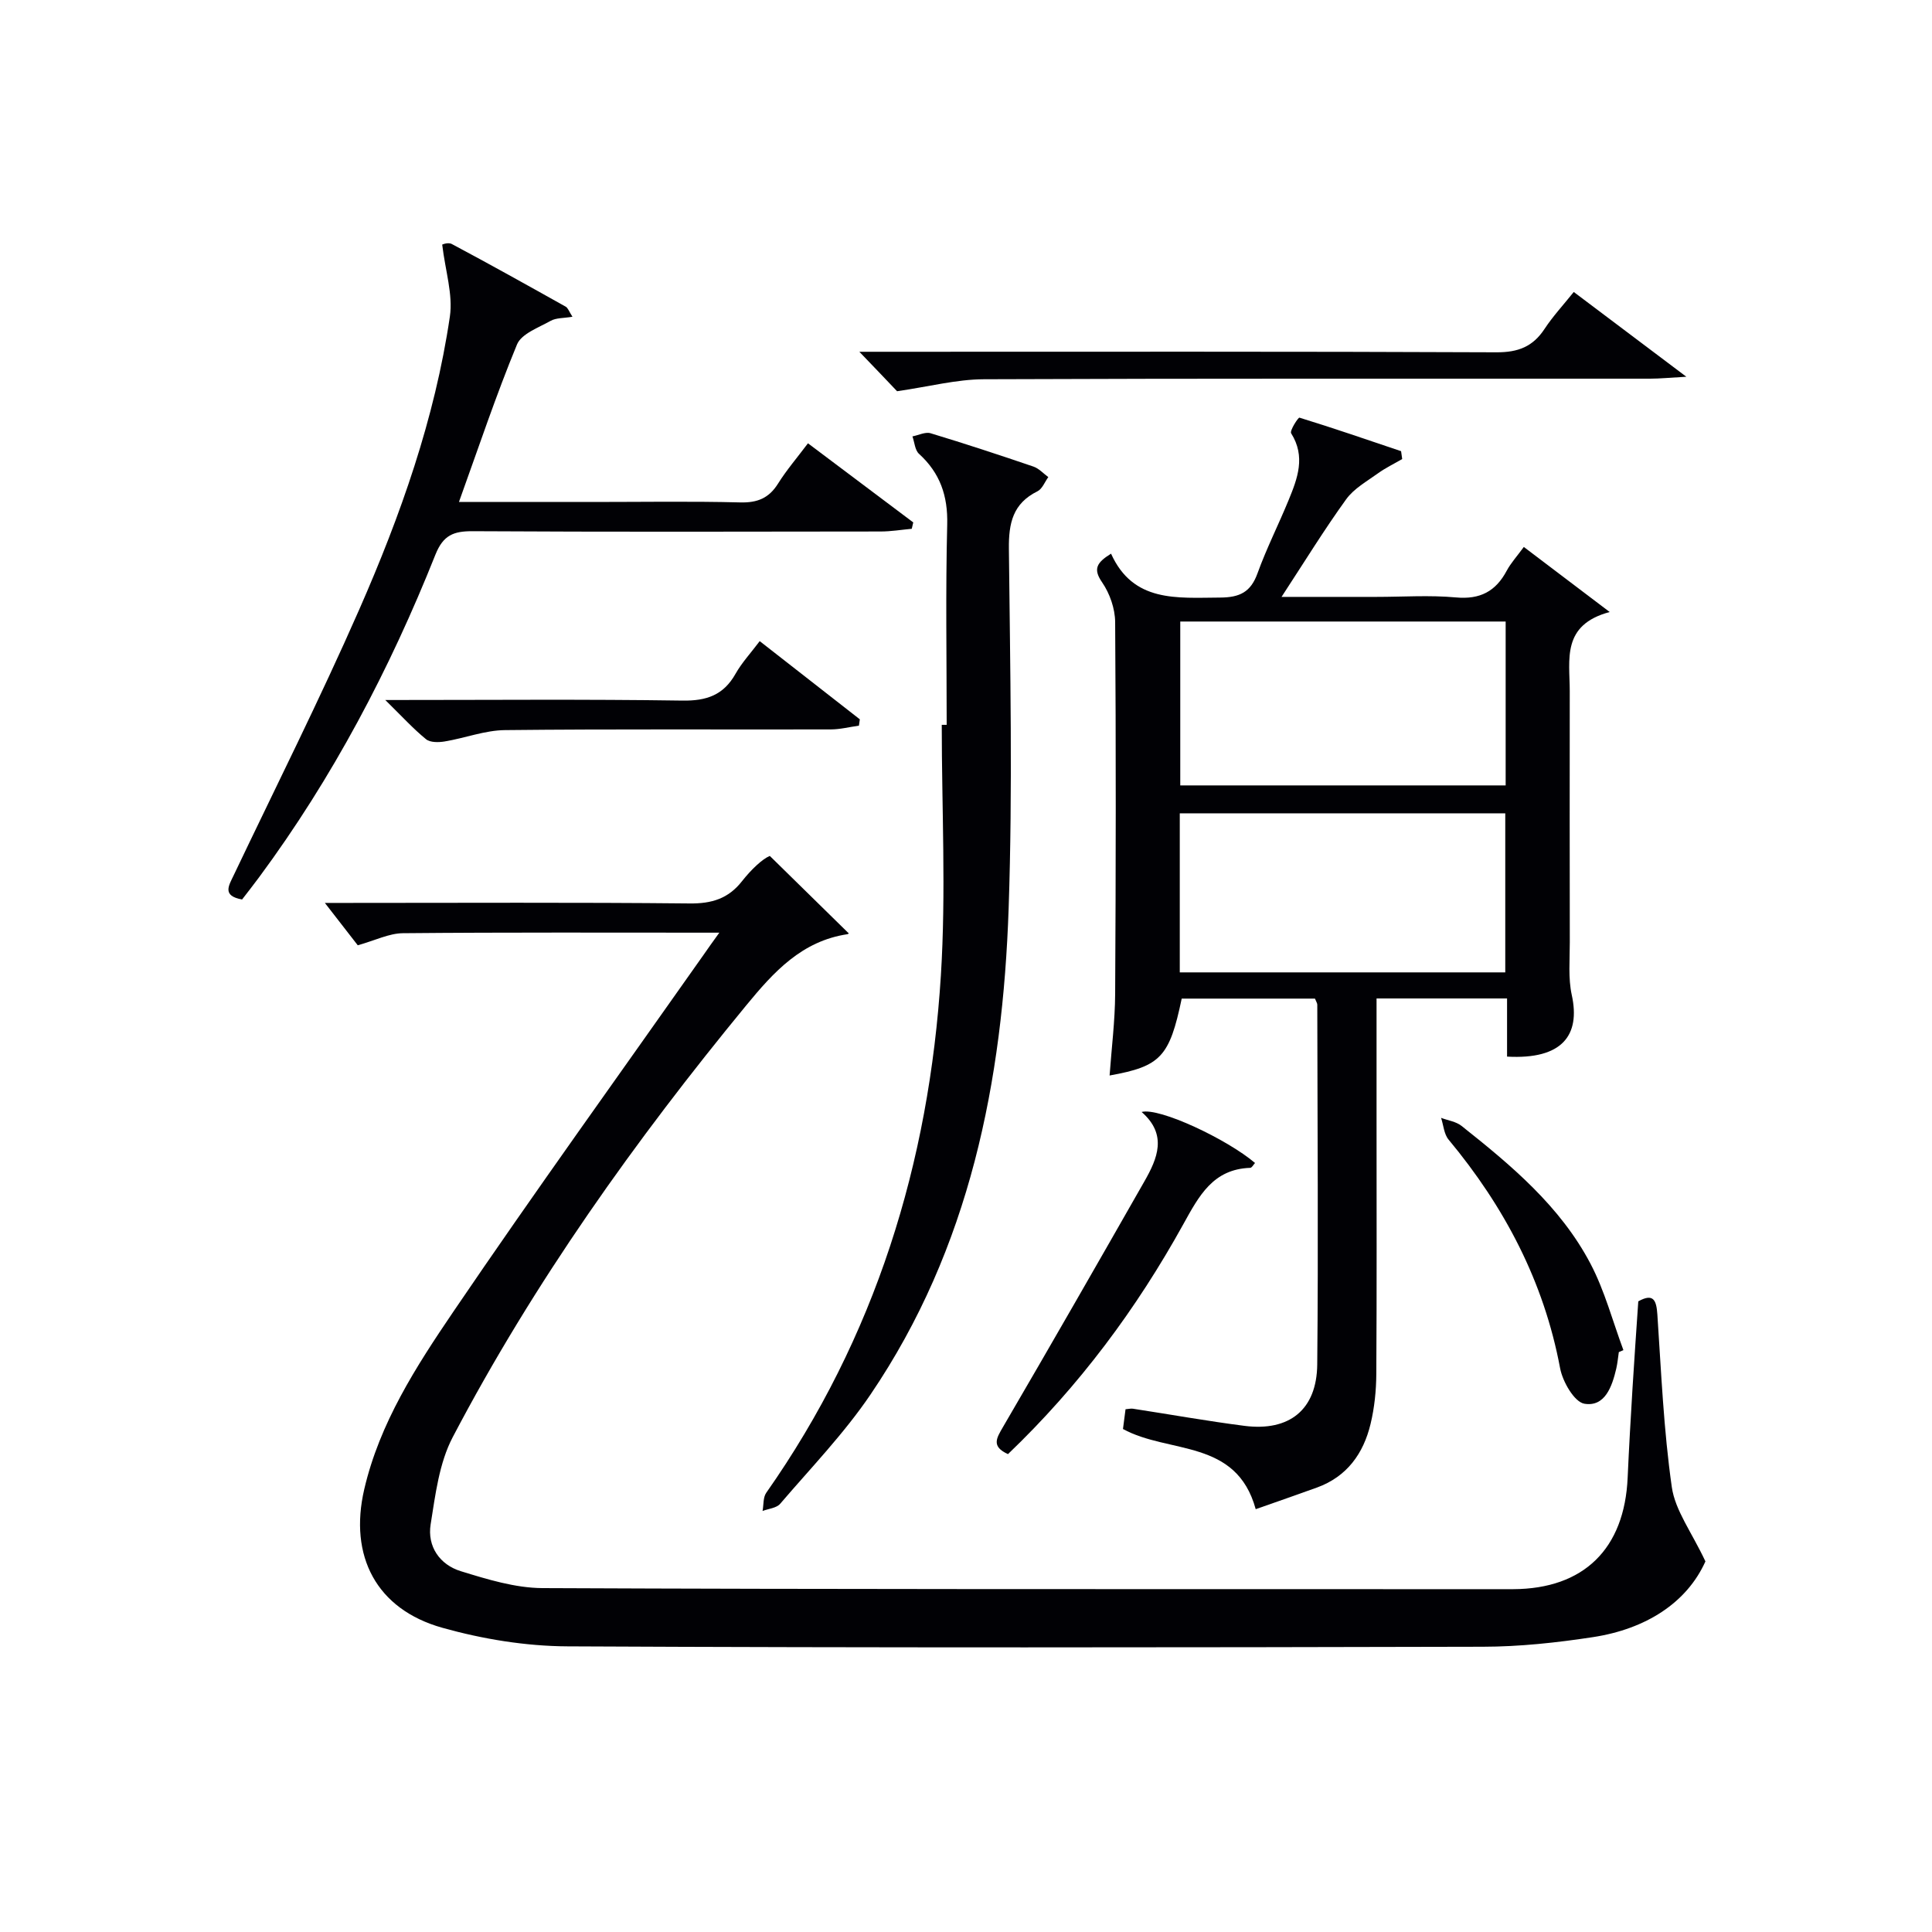
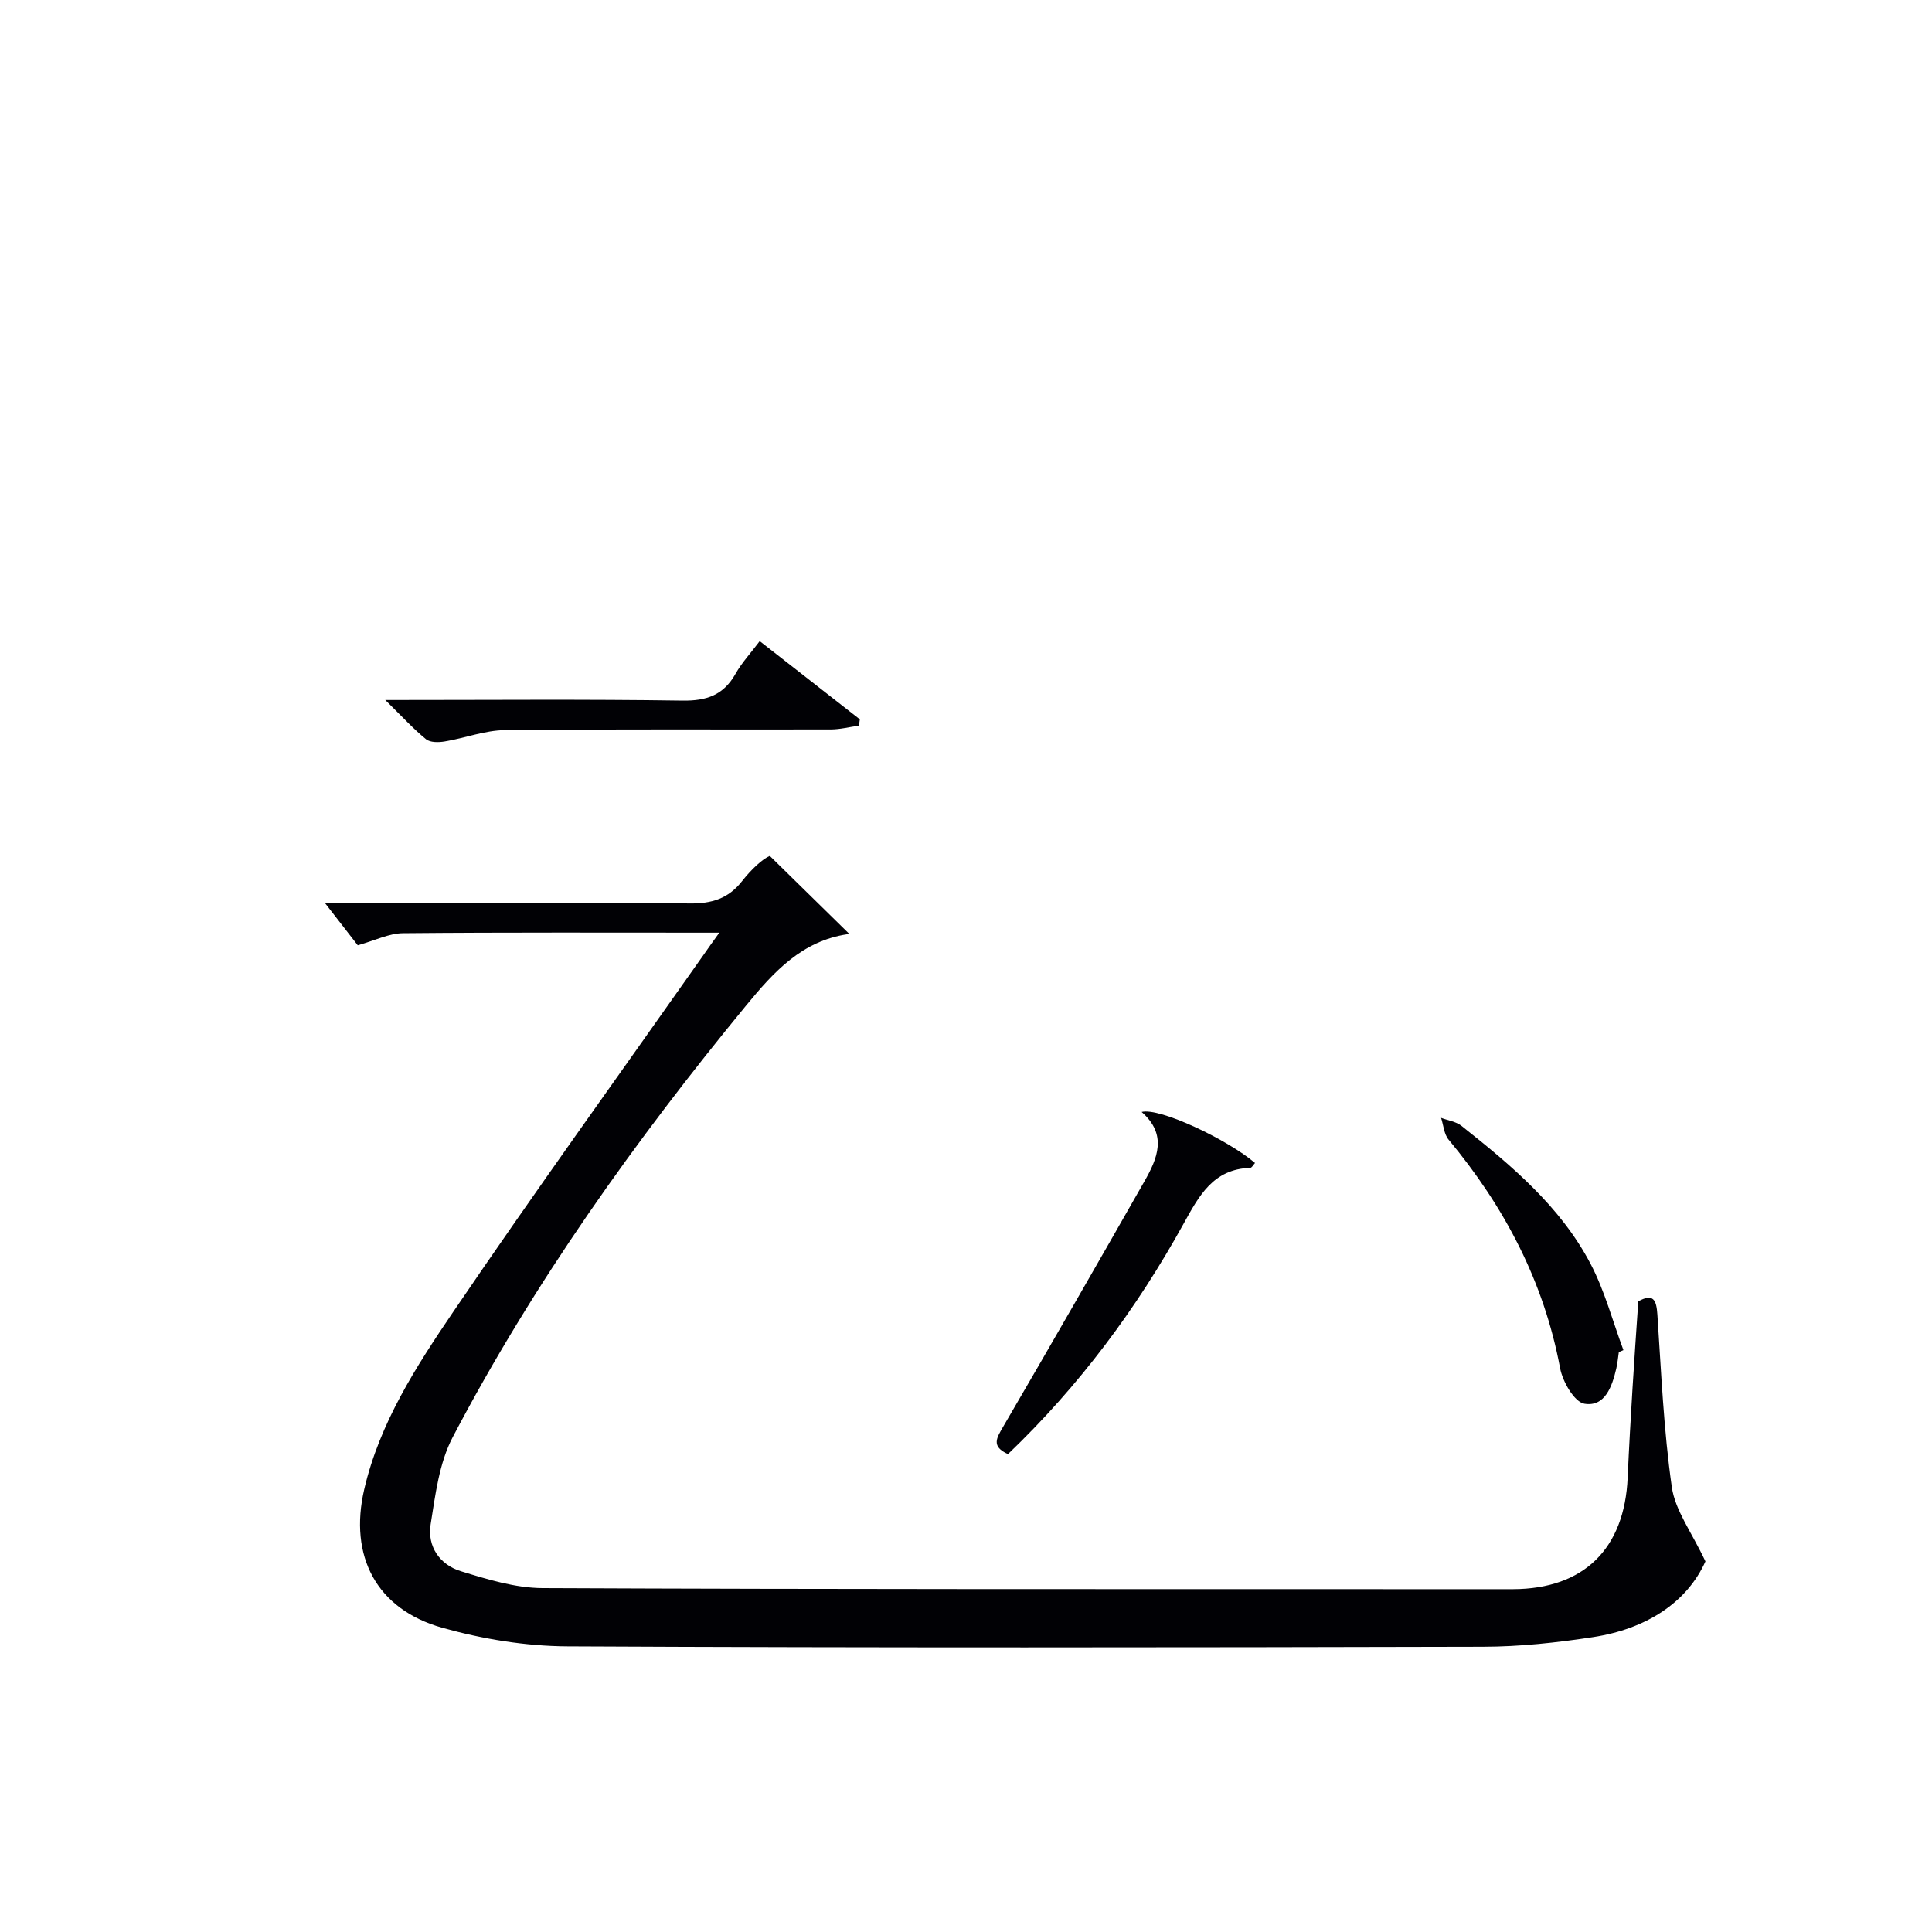
<svg xmlns="http://www.w3.org/2000/svg" enable-background="new 0 0 400 400" viewBox="0 0 400 400">
  <g fill="#010105">
    <path d="m148.93 193.1c-22.58 0-44.05-.09-65.52.11-2.86.03-5.7 1.48-9.34 2.5-2.05-2.63-4.45-5.73-6.81-8.77h4.54c23.66 0 47.33-.13 70.99.11 4.56.05 7.99-.99 10.82-4.59 1.93-2.46 4.25-4.63 5.77-5.25 5.4 5.29 10.79 10.59 16.28 15.97.19-.29.04.2-.17.23-9.47 1.41-15.27 7.78-20.99 14.74-22.99 27.96-43.93 57.31-60.77 89.4-2.81 5.36-3.59 11.92-4.57 18.05-.73 4.58 1.89 8.36 6.25 9.7 5.49 1.69 11.26 3.47 16.91 3.5 60.49.27 120.98.2 181.47.22 6.5 0 13 .02 19.5 0 14.61-.06 23.06-8.34 23.7-23.12.27-6.15.63-12.29 1-18.43.36-5.97.79-11.93 1.2-18.04 3.11-1.73 3.75-.29 3.95 2.73.8 11.93 1.3 23.91 2.99 35.72.69 4.85 4.11 9.32 6.96 15.39-3.85 8.58-12.35 14.01-23.28 15.68-7.53 1.15-15.2 1.98-22.81 1.99-63.16.15-126.31.23-189.47-.08-8.68-.04-17.59-1.5-25.96-3.85-13.64-3.83-19.37-14.83-16.16-28.66 3.19-13.74 10.75-25.44 18.47-36.81 16.91-24.9 34.52-49.32 51.85-73.94.83-1.22 1.69-2.4 3.2-4.5z" />
-     <path d="m230.03 114.63c4.58 10.14 13.6 9.14 22.55 9.09 4.09-.02 6.37-1.12 7.78-5.04 1.86-5.15 4.35-10.06 6.43-15.13 1.85-4.5 3.57-9.01.53-13.84-.34-.54 1.47-3.32 1.72-3.24 7.06 2.17 14.04 4.58 21.04 6.94.08.54.15 1.09.23 1.63-1.68.98-3.45 1.83-5.02 2.96-2.3 1.66-4.98 3.15-6.58 5.37-4.53 6.27-8.59 12.88-13.38 20.21h19.62c5.5 0 11.03-.39 16.48.11 5 .46 8.24-1.25 10.52-5.53.85-1.59 2.11-2.96 3.54-4.92 5.62 4.26 11.09 8.4 17.78 13.47-10.02 2.68-8.27 9.88-8.27 16.36-.02 17.33-.02 34.65.01 51.98.01 3.66-.36 7.45.41 10.96 1.82 8.31-1.95 13.39-13.4 12.75 0-3.9 0-7.84 0-12.04-9.19 0-17.93 0-27.02 0v25.25c0 17.49.06 34.99-.05 52.48-.02 3.46-.38 7-1.19 10.36-1.47 6.13-4.88 10.9-11.07 13.16-4.18 1.52-8.38 2.96-12.71 4.49-4.02-14.65-17.96-11.39-27.48-16.6.15-1.15.33-2.57.53-4.09.63-.05 1.1-.18 1.54-.11 7.7 1.18 15.38 2.56 23.1 3.55 9.28 1.18 14.96-3.34 15.05-12.73.24-24.82.04-49.65.01-74.47 0-.3-.22-.6-.48-1.26-9.11 0-18.35 0-27.59 0-2.53 12.06-4.33 14.02-14.93 15.92.41-5.71 1.12-11.31 1.15-16.91.15-25.66.18-51.31 0-76.97-.02-2.77-1.11-5.91-2.69-8.21-1.88-2.72-1.23-4.05 1.84-5.95zm14.33 14.05v33.93h67.37c0-11.49 0-22.58 0-33.93-22.51 0-44.75 0-67.37 0zm67.29 72.64c0-11.28 0-22.17 0-32.93-22.72 0-45.08 0-67.39 0v32.93z" />
-     <path d="m196 150.07c0-13.82-.24-27.65.11-41.46.15-5.98-1.48-10.67-5.84-14.65-.85-.77-.92-2.38-1.36-3.61 1.26-.24 2.67-.98 3.76-.65 7.14 2.16 14.23 4.49 21.29 6.9 1.14.39 2.06 1.43 3.08 2.18-.74 1.01-1.25 2.45-2.25 2.94-5.08 2.51-5.97 6.58-5.91 11.9.26 24.81.79 49.64-.05 74.42-1.22 35.79-8.02 70.35-28.6 100.68-5.47 8.07-12.34 15.19-18.71 22.63-.76.88-2.4 1.01-3.64 1.48.24-1.27.09-2.8.76-3.76 22.59-32.16 33.73-68.3 36.16-107.14 1.08-17.22.18-34.57.18-51.86z" />
-     <path d="m95.02 103.93h27.76c10.16 0 20.32-.17 30.48.09 3.56.09 5.94-.88 7.83-3.9 1.75-2.8 3.93-5.33 6.19-8.34 7.39 5.55 14.6 10.96 21.8 16.38-.1.44-.21.88-.31 1.32-2.16.2-4.31.56-6.47.56-28.15.04-56.29.1-84.44-.06-3.94-.02-6.09.8-7.71 4.85-9.45 23.71-21.26 46.18-36.48 66.76-1.17 1.59-2.4 3.14-3.55 4.64-4.19-.76-2.76-2.86-1.73-5.03 8.72-18.3 17.83-36.44 25.98-54.99 8.54-19.46 15.66-39.52 18.77-60.67.67-4.56-.94-9.46-1.58-14.85-.3.04 1.13-.62 1.98-.17 7.92 4.21 15.75 8.59 23.58 12.97.48.27.7 1.01 1.4 2.09-1.83.31-3.37.21-4.5.84-2.51 1.41-6.06 2.67-6.98 4.9-4.35 10.52-7.96 21.35-12.02 32.61z" />
-     <path d="m177.92 72.83h5.96c41.98 0 83.97-.08 125.95.11 4.47.02 7.53-1.16 9.95-4.84 1.71-2.6 3.86-4.92 6.05-7.65 7.52 5.67 14.78 11.13 23.31 17.55-3.43.19-5.46.4-7.49.4-45.98.02-91.96-.07-137.95.12-5.64.02-11.28 1.51-17.97 2.48-1.65-1.75-4.39-4.61-7.81-8.17z" />
    <path d="m208.69 301.06c-3.49-1.59-2.38-3.29-1.04-5.6 9.86-16.89 19.59-33.86 29.28-50.86 2.71-4.75 4.82-9.67-.57-14.38 3.67-.97 17.71 5.65 23.48 10.56-.33.35-.65 1-1 1.01-7.7.26-10.6 5.81-13.83 11.64-9.7 17.54-21.56 33.51-36.32 47.63z" />
    <path d="m79.77 144.93c21.59 0 41.55-.18 61.5.12 5.02.08 8.52-1.13 11.01-5.54 1.29-2.29 3.13-4.27 5.01-6.77 7.04 5.5 13.88 10.85 20.73 16.19-.06.44-.13.87-.19 1.31-1.96.27-3.91.78-5.87.78-22.46.05-44.93-.1-67.39.14-4.17.04-8.31 1.66-12.5 2.35-1.25.21-3 .24-3.86-.46-2.64-2.15-4.97-4.71-8.44-8.12z" />
    <path d="m335.16 279.94c-.17 1.14-.27 2.3-.53 3.42-.87 3.71-2.34 7.96-6.59 7.27-2.08-.34-4.52-4.57-5.04-7.37-3.36-17.95-11.53-33.42-23.09-47.32-.95-1.14-1.05-2.99-1.55-4.5 1.42.54 3.09.76 4.23 1.66 10.31 8.18 20.46 16.66 26.7 28.53 2.95 5.61 4.59 11.91 6.82 17.9-.32.13-.64.27-.95.41z" />
  </g>
</svg>